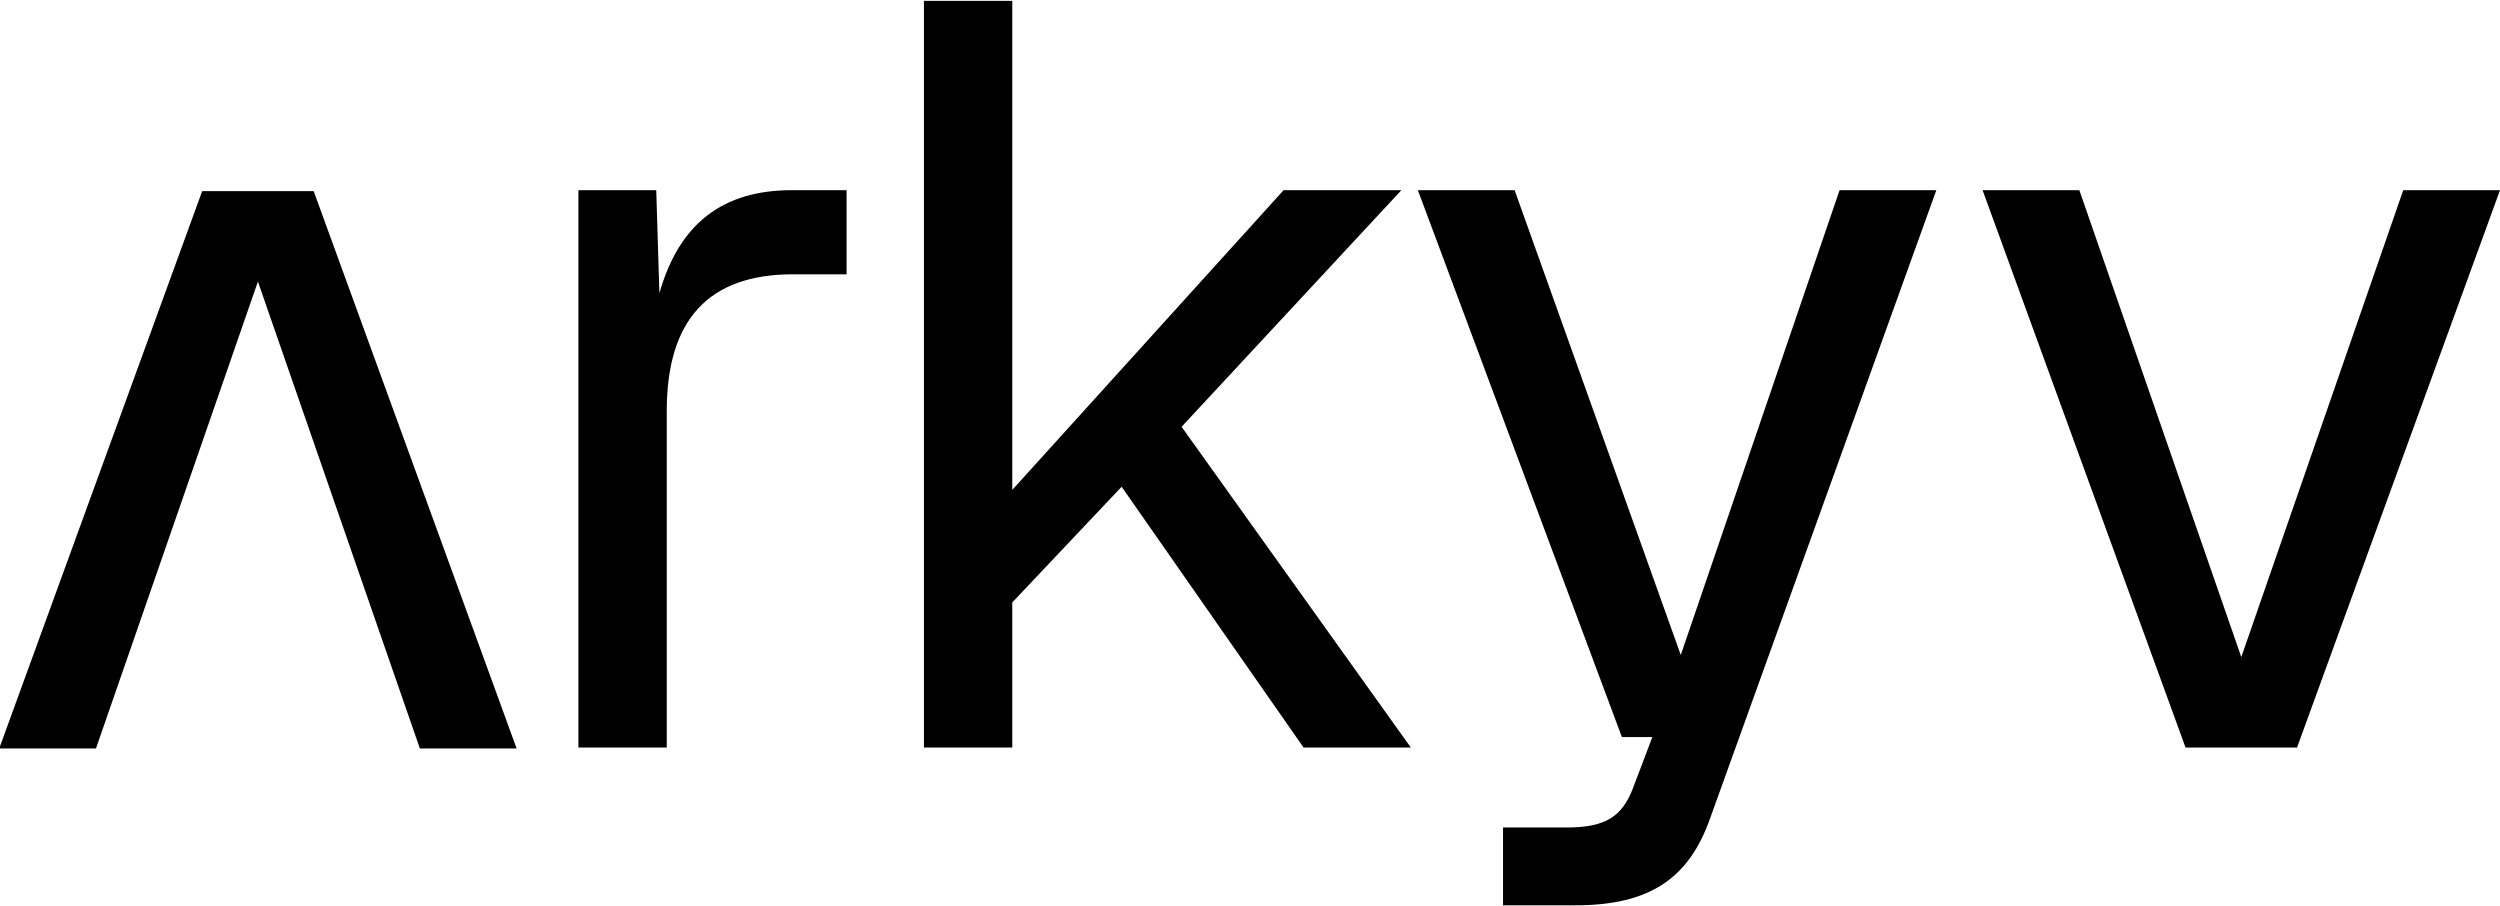
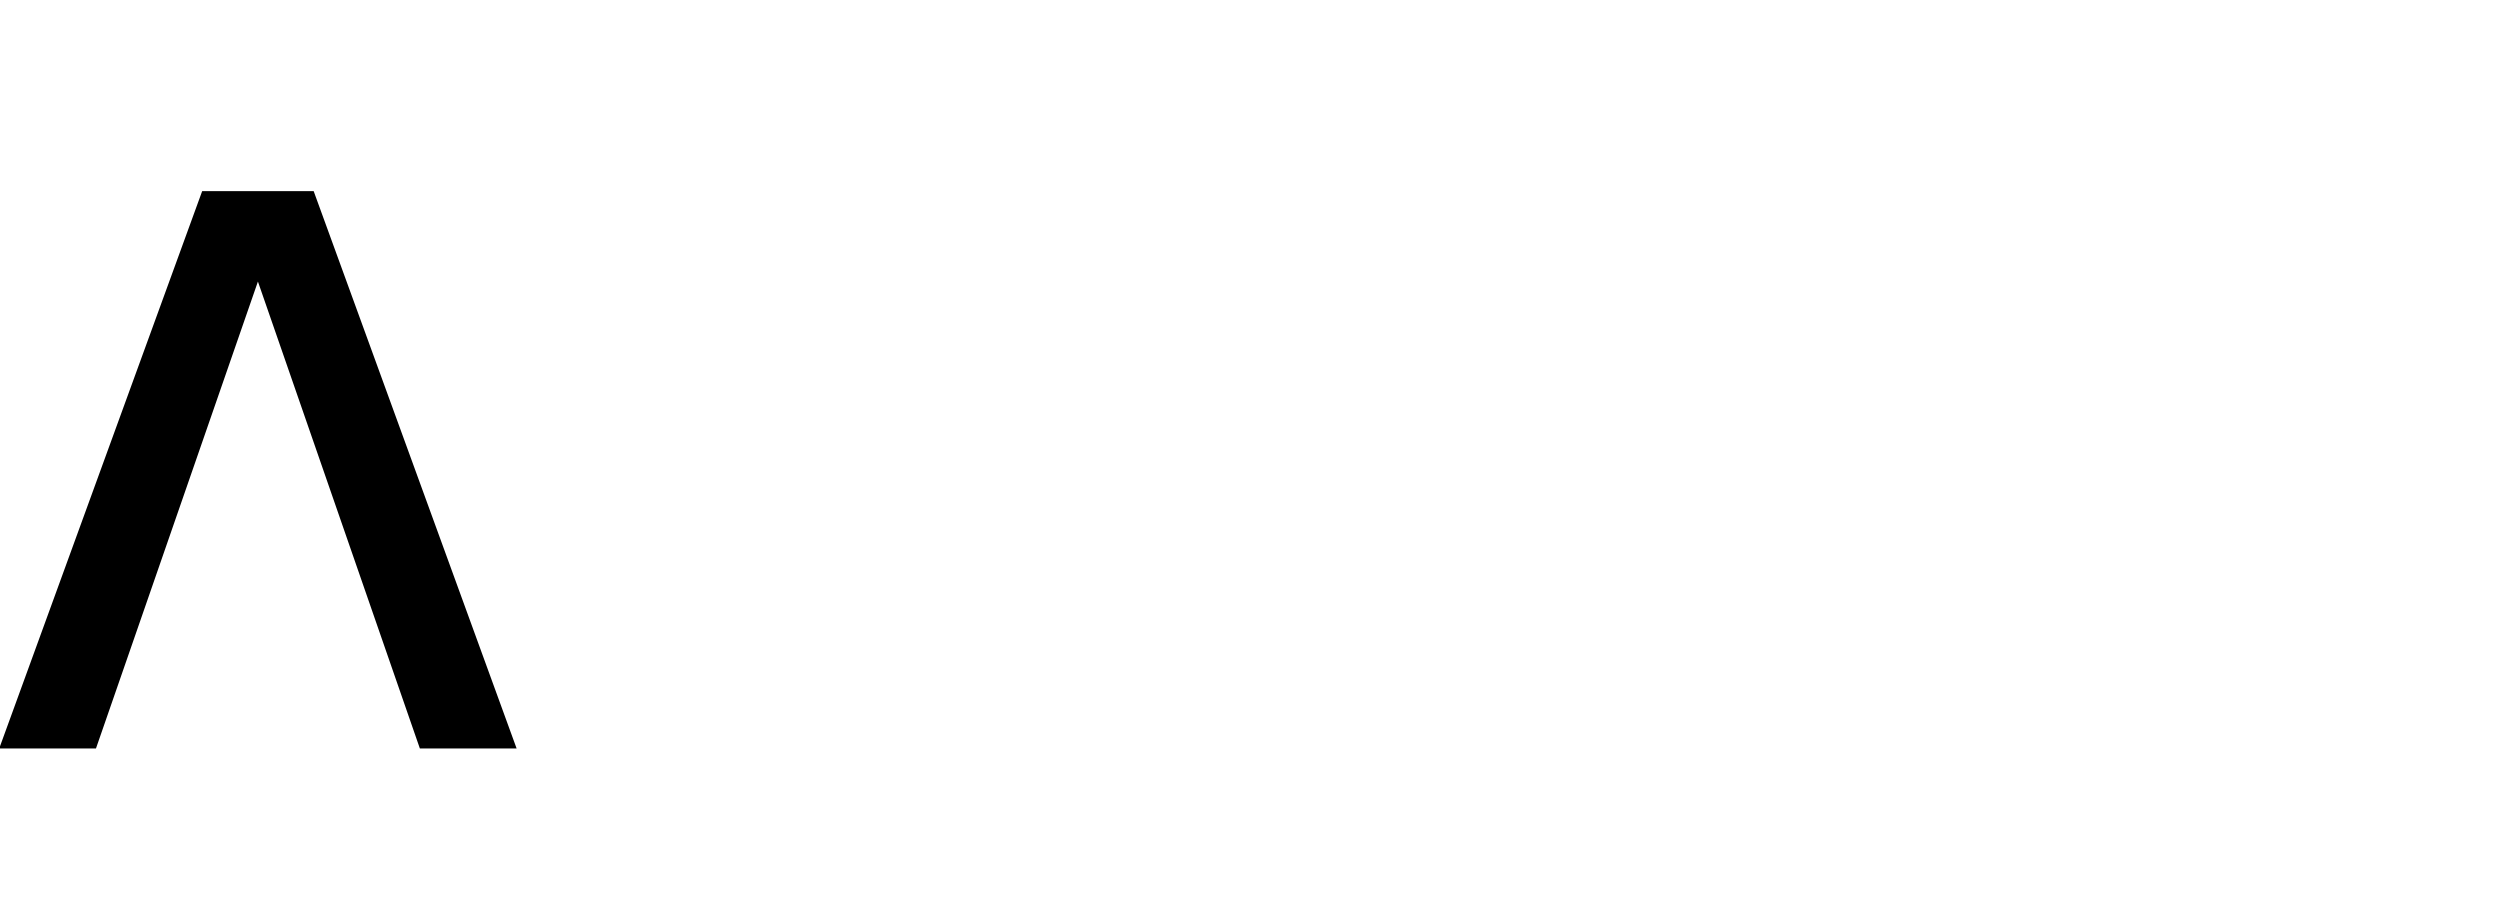
<svg xmlns="http://www.w3.org/2000/svg" id="Layer_1" data-name="Layer 1" viewBox="0 0 930 337">
  <defs>
    <style>
      .cls-1 {
        fill: #000;
        stroke-width: 0px;
      }
    </style>
  </defs>
-   <path class="cls-1" d="M215.17,70.744h28.951l1.173,38.34c7.434-26.212,23.865-38.34,49.295-38.34h20.343v31.298h-19.951c-31.298,0-46.948,16.823-46.948,50.859v125.19h-32.862V70.744Z" />
-   <path class="cls-1" d="M343.702.325h32.863v181.917l100.934-111.498h43.817l-81.765,88.025,85.286,119.322h-39.904l-67.682-97.022-40.686,43.034v53.989h-32.863V.325Z" />
-   <path class="cls-1" d="M559.132,307.822h23.864c14.476,0,20.344-4.303,24.257-14.083l7.432-19.561h-11.345l-75.897-203.434h35.993l61.812,172.919,59.074-172.919h35.993l-84.112,233.559c-7.825,22.298-22.3,32.47-50.076,32.47h-26.995v-28.951Z" />
-   <path class="cls-1" d="M737.521,70.744h35.992l60.247,173.702,60.249-173.702h35.992l-75.507,207.347h-41.468l-75.504-207.347Z" />
  <path class="cls-1" d="M192.184,278.44h-35.992s-60.247-173.702-60.247-173.702l-60.249,173.702H-.295S75.212,71.093,75.212,71.093h41.468s75.504,207.347,75.504,207.347Z" />
</svg>